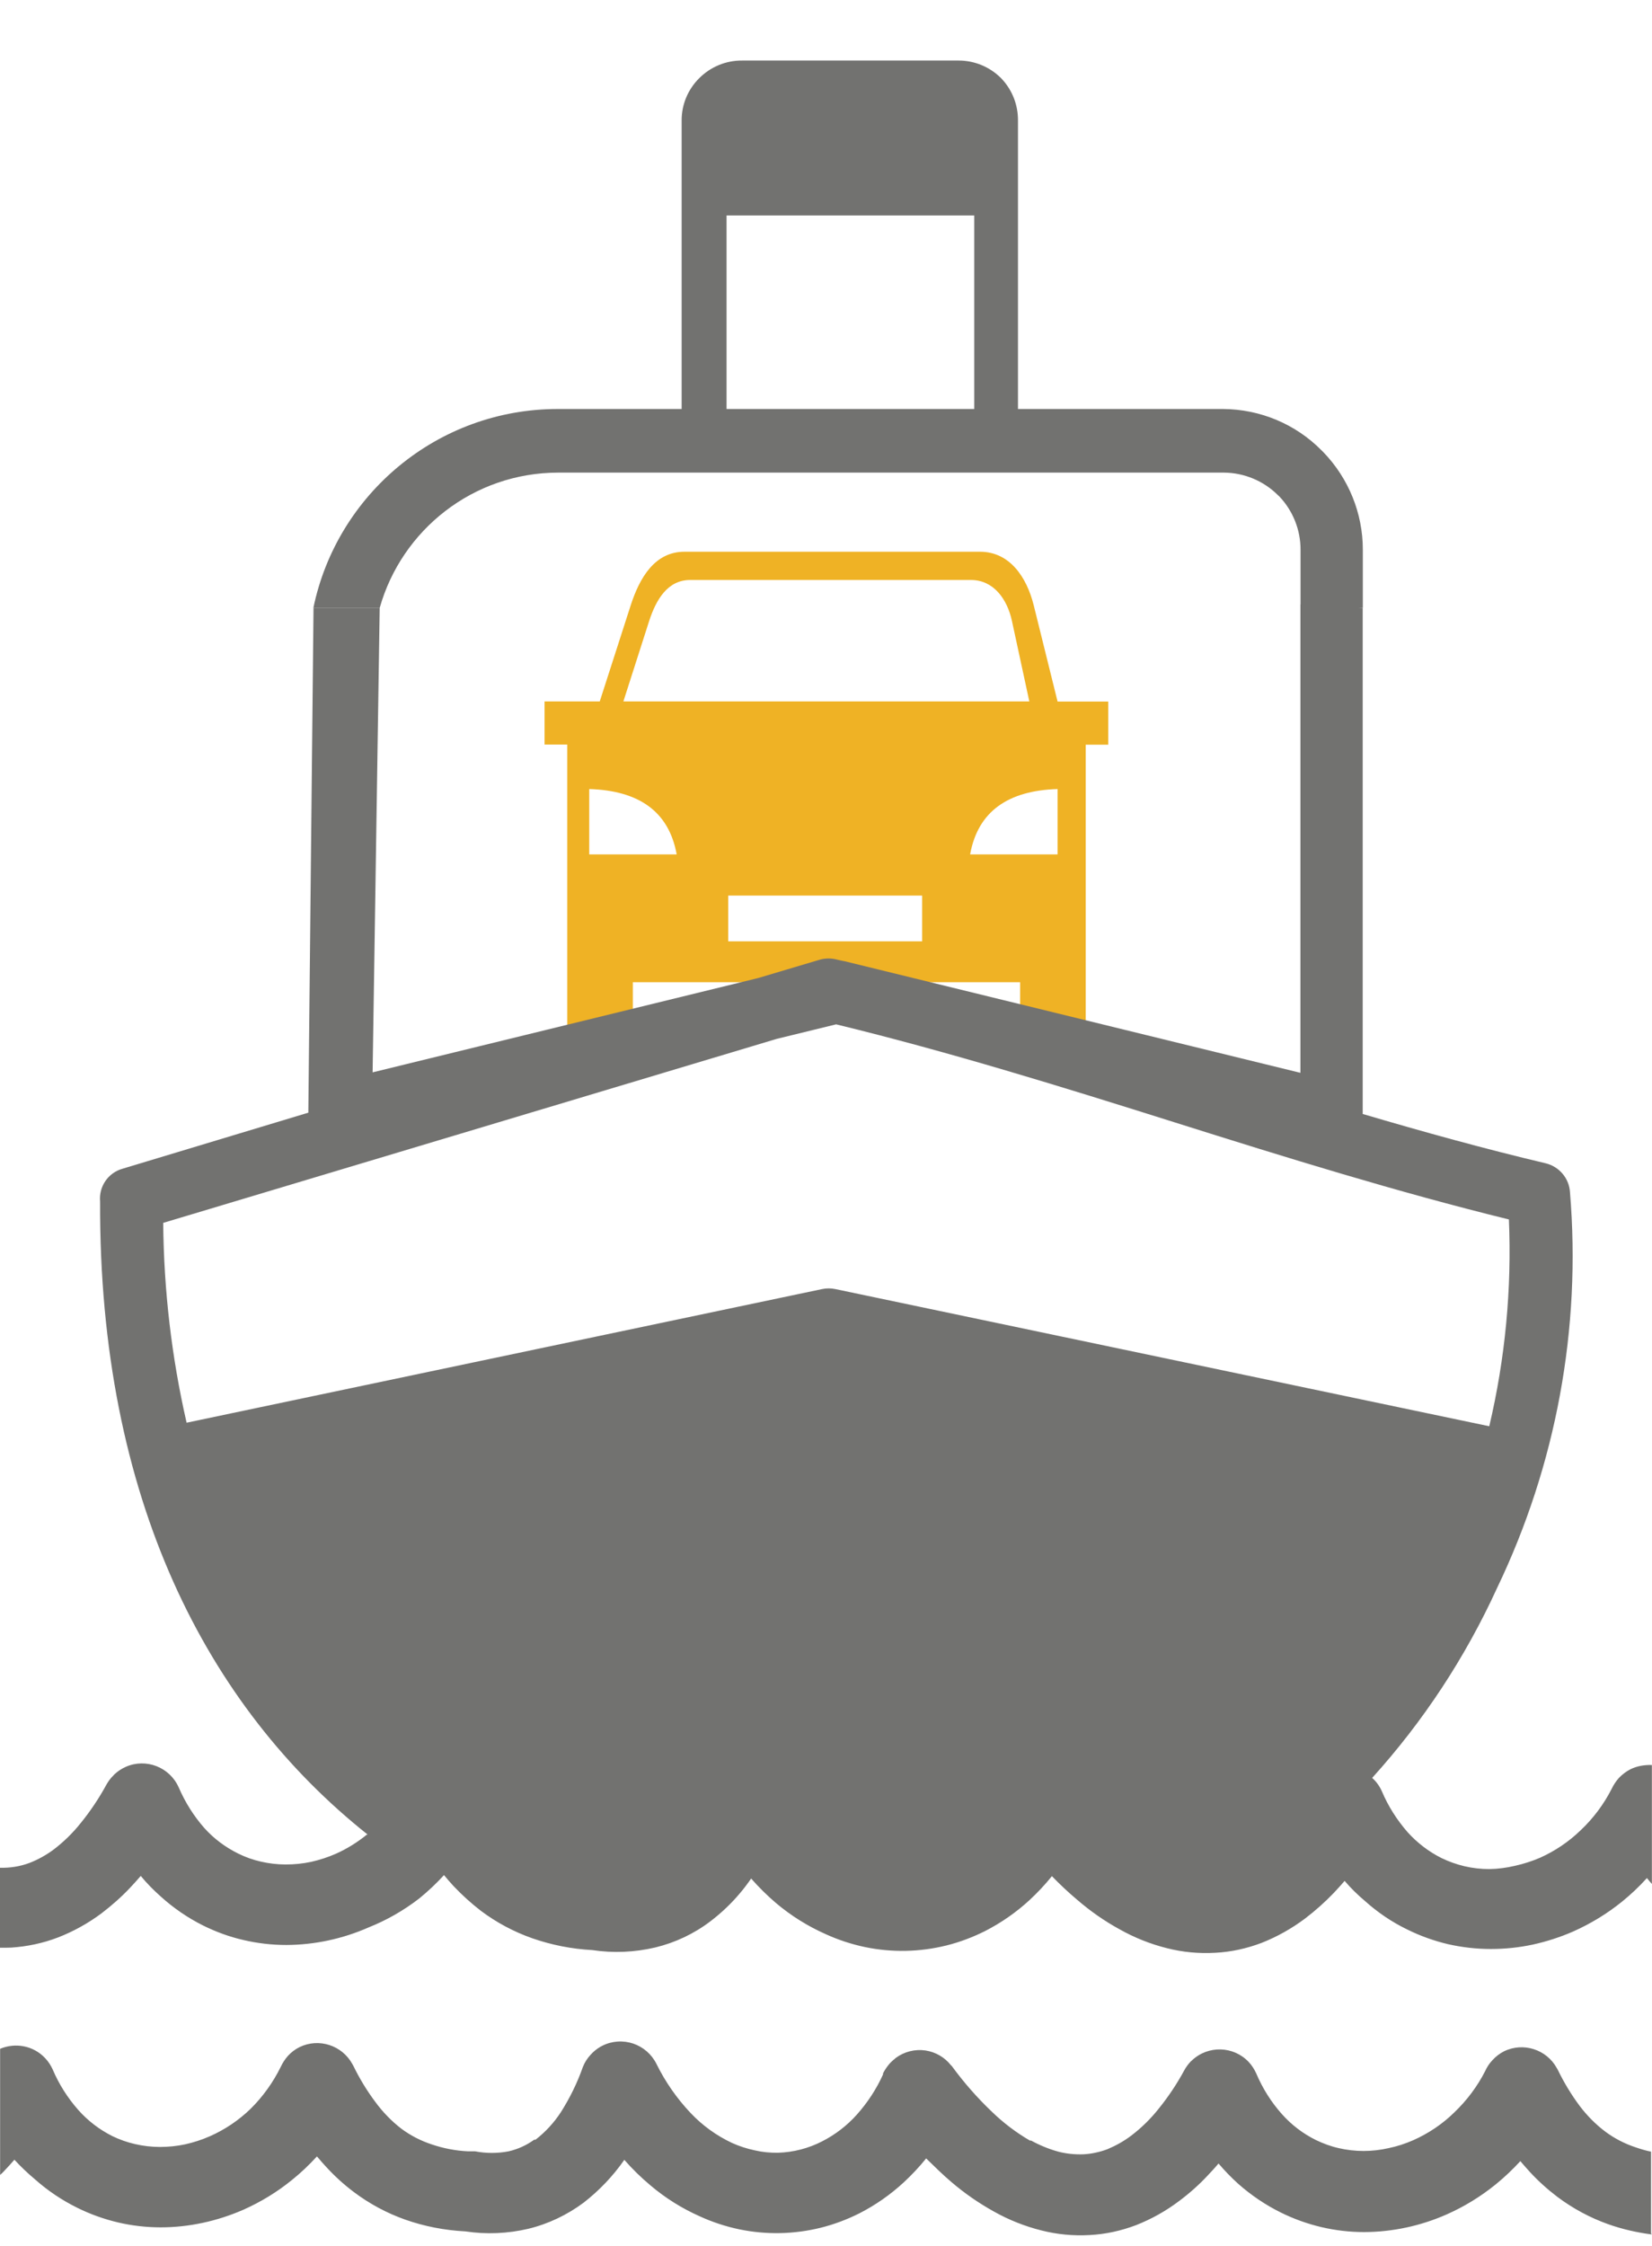
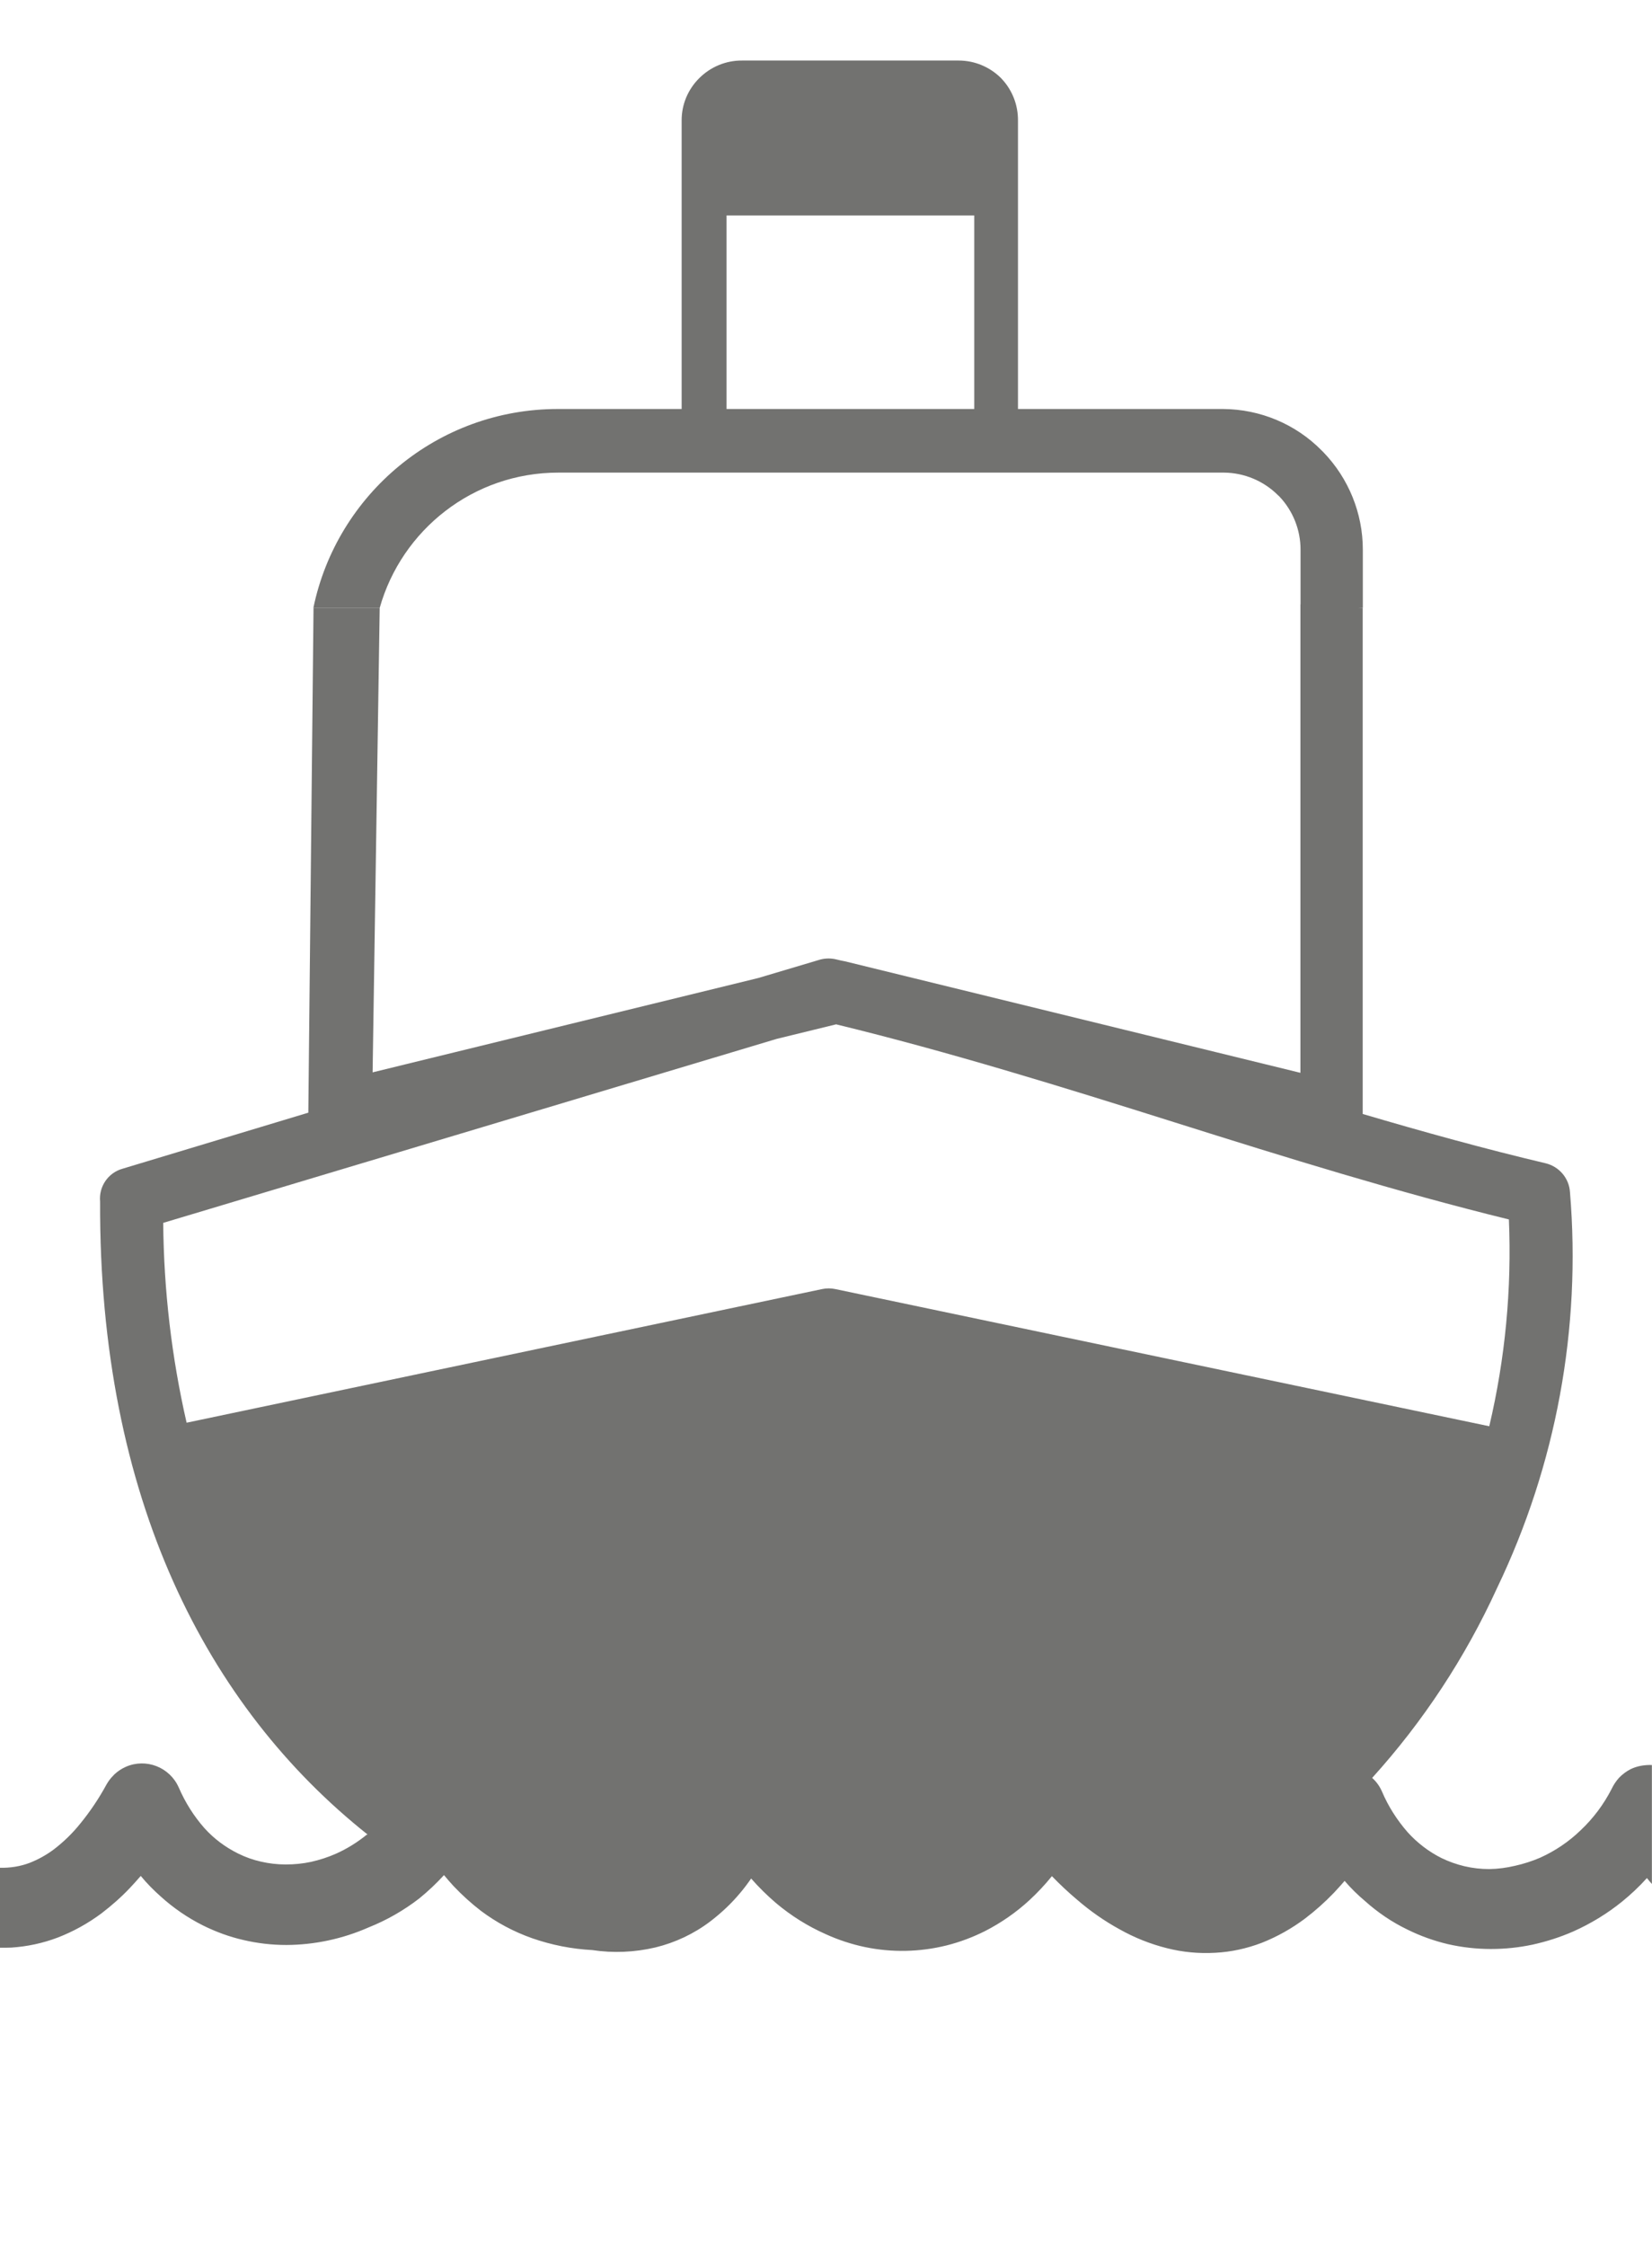
<svg xmlns="http://www.w3.org/2000/svg" version="1.1" id="Layer_1" x="0px" y="0px" viewBox="0 0 139.79 189.96" style="enable-background:new 0 0 139.79 189.96;" xml:space="preserve">
  <style type="text/css">
	.st0{fill:#EFB225;}
	.st1{fill:#727270;}
</style>
  <g>
-     <path class="st0" d="M87.48,51.22c-0.6-2.43-2.05-4.56-4.56-4.56h-25c-2.5,0-3.79,2.17-4.56,4.56l-2.61,8.1h-4.67v3.65H48v23.77   h5.55v-3.67h32.77v3.67h5.55V62.98h1.91v-3.65h-4.29L87.48,51.22z M54.93,52.52c0.59-1.82,1.57-3.47,3.47-3.47h23.76   c1.91,0,3.07,1.61,3.47,3.47l1.47,6.8H52.75L54.93,52.52z M49.86,72.26v-5.53c4.18,0.13,6.74,1.88,7.4,5.53H49.86z M78.03,79.61   H61.62v-3.87h16.41V79.61z M89.49,72.26h-7.4c0.66-3.65,3.22-5.4,7.4-5.53V72.26z" />
-     <path class="st1" d="M139.71,188.87v-6.9c-0.44-0.09-0.88-0.22-1.31-0.37c-0.91-0.3-1.77-0.74-2.54-1.31   c-0.83-0.62-1.56-1.36-2.19-2.19c-0.71-0.95-1.33-1.98-1.85-3.05l-0.08-0.14c-0.87-1.59-2.84-2.22-4.47-1.43   c-0.37,0.19-0.7,0.44-0.98,0.75c-0.26,0.27-0.47,0.59-0.62,0.93c-0.67,1.31-1.56,2.49-2.62,3.5c-1,0.98-2.17,1.76-3.44,2.33   c-0.68,0.3-1.38,0.53-2.11,0.68c-0.7,0.16-1.41,0.24-2.12,0.24c-0.71,0-1.41-0.08-2.1-0.24c-0.67-0.15-1.32-0.39-1.94-0.69   c-1.09-0.54-2.06-1.28-2.87-2.19c-0.91-1.02-1.64-2.19-2.17-3.44c-0.16-0.35-0.37-0.68-0.63-0.96c-1.29-1.37-3.44-1.43-4.81-0.14   l-0.1,0.09c-0.22,0.23-0.41,0.49-0.56,0.77c-0.63,1.16-1.36,2.25-2.19,3.27c-0.67,0.84-1.45,1.6-2.31,2.25   c-0.61,0.46-1.28,0.83-1.99,1.13c-0.64,0.24-1.32,0.39-2,0.43c-0.72,0.03-1.45-0.04-2.15-0.22c-0.8-0.22-1.58-0.54-2.31-0.94h-0.1   c-1.17-0.68-2.25-1.5-3.22-2.44c-1.24-1.18-2.37-2.47-3.38-3.85l-0.09-0.09c-0.53-0.67-1.3-1.11-2.15-1.24   c-0.89-0.13-1.79,0.1-2.51,0.63l-0.1,0.09c-0.19,0.15-0.37,0.32-0.52,0.51c-0.18,0.22-0.33,0.46-0.46,0.71v0.09   c-0.56,1.24-1.31,2.38-2.21,3.39c-0.83,0.93-1.83,1.7-2.95,2.27c-1.15,0.59-2.42,0.92-3.72,0.96c-0.66,0.01-1.32-0.05-1.96-0.2   c-0.67-0.14-1.32-0.35-1.94-0.63c-1.32-0.62-2.51-1.48-3.51-2.54c-1.16-1.23-2.13-2.62-2.88-4.14c-0.4-0.81-1.11-1.43-1.96-1.72   c-0.86-0.29-1.81-0.23-2.62,0.18l-0.17,0.09c-0.31,0.18-0.59,0.41-0.83,0.68c-0.28,0.3-0.5,0.65-0.65,1.03   c-0.47,1.34-1.1,2.62-1.86,3.82c-0.58,0.89-1.31,1.68-2.15,2.33H45.2c-0.65,0.47-1.38,0.8-2.16,0.98c-0.94,0.18-1.9,0.18-2.84,0   h-0.31h-0.29c-1.05-0.05-2.08-0.25-3.08-0.59c-0.91-0.3-1.77-0.74-2.54-1.31c-0.85-0.65-1.6-1.43-2.23-2.29   c-0.71-0.95-1.33-1.97-1.85-3.04l-0.09-0.16c-0.87-1.58-2.83-2.21-4.45-1.43c-0.37,0.18-0.7,0.43-0.98,0.73   c-0.25,0.28-0.46,0.6-0.62,0.94c-0.65,1.32-1.51,2.52-2.55,3.55c-1,0.97-2.17,1.76-3.44,2.32c-0.68,0.3-1.38,0.53-2.11,0.69   c-0.7,0.15-1.41,0.22-2.12,0.22c-0.71,0-1.41-0.08-2.1-0.24c-0.67-0.15-1.32-0.38-1.94-0.68c-1.09-0.55-2.06-1.29-2.87-2.2   c-0.9-1.02-1.64-2.18-2.17-3.43c-0.16-0.35-0.37-0.68-0.64-0.96c-1-1.07-2.53-1.33-3.81-0.79v10.67c0.09-0.09,0.19-0.17,0.28-0.27   c0.31-0.33,0.63-0.67,0.93-1.02c0.54,0.59,1.12,1.14,1.73,1.65c1.09,0.97,2.3,1.78,3.6,2.42c1.09,0.54,2.24,0.95,3.42,1.23   c1.19,0.28,2.41,0.42,3.63,0.42c1.19,0,2.38-0.13,3.55-0.38c1.17-0.25,2.32-0.62,3.42-1.1c1.49-0.66,2.89-1.51,4.15-2.54   c0.75-0.6,1.45-1.27,2.1-1.98c0.26,0.31,0.54,0.63,0.81,0.92c0.71,0.77,1.48,1.47,2.32,2.1c1.32,0.99,2.77,1.77,4.32,2.32   c1.64,0.58,3.36,0.91,5.1,1c1.78,0.27,3.59,0.19,5.34-0.22c1.69-0.41,3.28-1.17,4.68-2.21c1.32-1.03,2.48-2.24,3.44-3.62   c0.68,0.78,1.42,1.5,2.21,2.16c1.26,1.07,2.67,1.95,4.18,2.62c1.07,0.49,2.2,0.86,3.35,1.1c2.28,0.47,4.63,0.42,6.89-0.14   c1.12-0.28,2.21-0.69,3.25-1.21c1.37-0.7,2.63-1.58,3.76-2.62c0.68-0.63,1.32-1.31,1.9-2.03c0.71,0.69,1.43,1.4,2.14,2   c1.11,0.95,2.31,1.78,3.59,2.49c1.26,0.71,2.62,1.25,4.02,1.6c1.33,0.34,2.71,0.47,4.09,0.39c1.35-0.07,2.67-0.36,3.93-0.84   c1.3-0.51,2.53-1.2,3.64-2.04c0.86-0.64,1.66-1.35,2.4-2.14c0.31-0.33,0.63-0.67,0.93-1.03c0.52,0.61,1.08,1.19,1.68,1.73   c1.09,0.96,2.3,1.78,3.6,2.42c1.09,0.54,2.24,0.95,3.42,1.23c1.19,0.28,2.41,0.42,3.63,0.42c2.4-0.01,4.77-0.52,6.97-1.49   c1.49-0.66,2.88-1.51,4.14-2.53c0.75-0.61,1.45-1.27,2.1-1.98c0.26,0.31,0.54,0.62,0.81,0.92c0.71,0.77,1.49,1.47,2.32,2.1   c1.32,0.99,2.77,1.77,4.32,2.32c1.19,0.42,2.42,0.7,3.67,0.86L139.71,188.87z" />
    <path class="st1" d="M32.13,51.41c1.86-6.6,7.92-11.44,15.11-11.44h56.32c1.72,0.01,3.37,0.7,4.58,1.91l0.13,0.12   c1.14,1.21,1.78,2.81,1.78,4.48v4.93h5.27v-4.93c0-3.07-1.2-6.02-3.33-8.23l-0.16-0.16c-2.2-2.23-5.2-3.48-8.33-3.5H86.14V10.2   c0.01-1.28-0.45-2.51-1.31-3.46l-0.12-0.13c-0.95-0.95-2.24-1.49-3.59-1.49H62.79c-1.36-0.01-2.66,0.53-3.62,1.49   c-0.96,0.95-1.5,2.24-1.49,3.59v24.39H47.2c-10.18,0-18.69,7.21-20.68,16.81H32.13z M61.48,18.22h20.96v16.37H61.48V18.22z" />
    <path class="st1" d="M137.98,149.62c-0.37,0.19-0.7,0.44-0.98,0.73c-0.25,0.28-0.46,0.59-0.62,0.93c-0.67,1.31-1.55,2.49-2.62,3.5   c-1,0.97-2.17,1.76-3.44,2.33c-0.68,0.29-1.39,0.52-2.11,0.68c-0.72,0.17-1.45,0.27-2.19,0.28c-0.71,0-1.41-0.08-2.1-0.24   c-0.67-0.16-1.32-0.39-1.94-0.69c-1.08-0.54-2.06-1.29-2.87-2.19c-0.9-1.03-1.64-2.19-2.17-3.44c-0.19-0.44-0.47-0.83-0.83-1.15   c4.33-4.78,7.89-10.2,10.57-16.06c5-10.41,7.13-21.96,6.17-33.47c-0.07-1.18-0.91-2.17-2.06-2.45c-5.16-1.22-10.32-2.65-15.48-4.17   V51.41l-5.27-0.3v39.62L71.5,81.3l-0.35-0.07l-0.34-0.08c-0.46-0.12-0.94-0.12-1.4,0l-5.24,1.56l-32.64,7.98l0.6-39.29h-5.6   l-0.44,42.7l-15.72,4.74c-1.22,0.34-2.02,1.51-1.9,2.78c-0.1,25.11,9.06,42.75,22.65,53.54l-0.07-0.01   c-0.8,0.65-1.68,1.2-2.62,1.62c-0.68,0.3-1.39,0.53-2.11,0.69c-0.7,0.15-1.42,0.22-2.14,0.22c-0.71,0-1.41-0.08-2.1-0.24   c-0.67-0.15-1.32-0.38-1.94-0.69c-1.07-0.53-2.04-1.25-2.84-2.14c-0.9-1.02-1.63-2.18-2.17-3.43c0-0.01-0.01-0.01-0.01-0.02   c-0.76-1.71-2.76-2.49-4.47-1.74c-0.36,0.16-0.68,0.37-0.97,0.64l-0.09,0.1c-0.23,0.22-0.42,0.48-0.58,0.76   c-0.63,1.16-1.36,2.25-2.19,3.27c-0.67,0.84-1.45,1.6-2.31,2.25c-0.61,0.45-1.28,0.82-1.99,1.1c-0.81,0.31-1.67,0.44-2.53,0.42   v6.76c0.32,0.01,0.65,0,0.97-0.01c1.35-0.09,2.67-0.37,3.93-0.85c1.32-0.51,2.56-1.2,3.69-2.04c0.85-0.65,1.66-1.36,2.4-2.14   c0.31-0.33,0.62-0.67,0.93-1.03c0.51,0.62,1.08,1.2,1.68,1.73c1.08,0.98,2.29,1.81,3.59,2.46c1.09,0.54,2.23,0.96,3.42,1.23   c1.19,0.28,2.41,0.42,3.63,0.42c2.4-0.01,4.77-0.52,6.97-1.49c1.53-0.61,2.96-1.43,4.27-2.44c0.75-0.61,1.45-1.27,2.1-1.98   c0.26,0.31,0.52,0.62,0.8,0.92c0.72,0.76,1.49,1.46,2.32,2.1c1.32,0.99,2.78,1.77,4.34,2.32c1.64,0.57,3.35,0.91,5.08,1   c1.78,0.27,3.59,0.19,5.34-0.22c1.69-0.41,3.28-1.16,4.66-2.21c0.93-0.71,1.78-1.51,2.53-2.41c0.33-0.39,0.63-0.79,0.92-1.21   c0.65,0.74,1.36,1.44,2.11,2.08c1.27,1.07,2.68,1.95,4.19,2.62c1.07,0.49,2.2,0.86,3.35,1.1c2.27,0.47,4.62,0.42,6.88-0.14   c1.12-0.28,2.21-0.69,3.25-1.21c1.37-0.7,2.64-1.58,3.77-2.62c0.68-0.63,1.32-1.31,1.9-2.03c0.68,0.7,1.39,1.37,2.13,1.99   c1.11,0.96,2.31,1.8,3.59,2.5c1.26,0.71,2.61,1.25,4.01,1.6c1.33,0.34,2.71,0.47,4.09,0.39c1.35-0.07,2.67-0.36,3.93-0.84   c1.32-0.52,2.56-1.22,3.69-2.07c0.85-0.65,1.65-1.36,2.4-2.14c0.31-0.33,0.63-0.68,0.93-1.03c0.52,0.61,1.1,1.18,1.72,1.7   c1.08,0.97,2.29,1.79,3.6,2.42c1.09,0.54,2.24,0.95,3.42,1.23c1.19,0.27,2.41,0.41,3.63,0.41c1.19,0,2.37-0.12,3.54-0.37   c1.18-0.26,2.33-0.63,3.43-1.11c1.48-0.66,2.88-1.51,4.14-2.53c0.75-0.61,1.45-1.27,2.1-1.99c0.13,0.17,0.28,0.34,0.42,0.5v-10.06   C139.15,149.25,138.54,149.35,137.98,149.62z M70.69,109.02c-0.37-0.08-0.76-0.08-1.13,0l-53.77,11.3   c-1.27-5.54-1.93-11.21-1.98-16.9l51.91-15.56l4.99-1.22l0.04-0.01c9.52,2.31,19.23,5.32,28.65,8.29   c9.42,2.97,18.83,5.89,28.28,8.21c0.25,5.88-0.31,11.76-1.66,17.49L70.69,109.02z" />
  </g>
</svg>